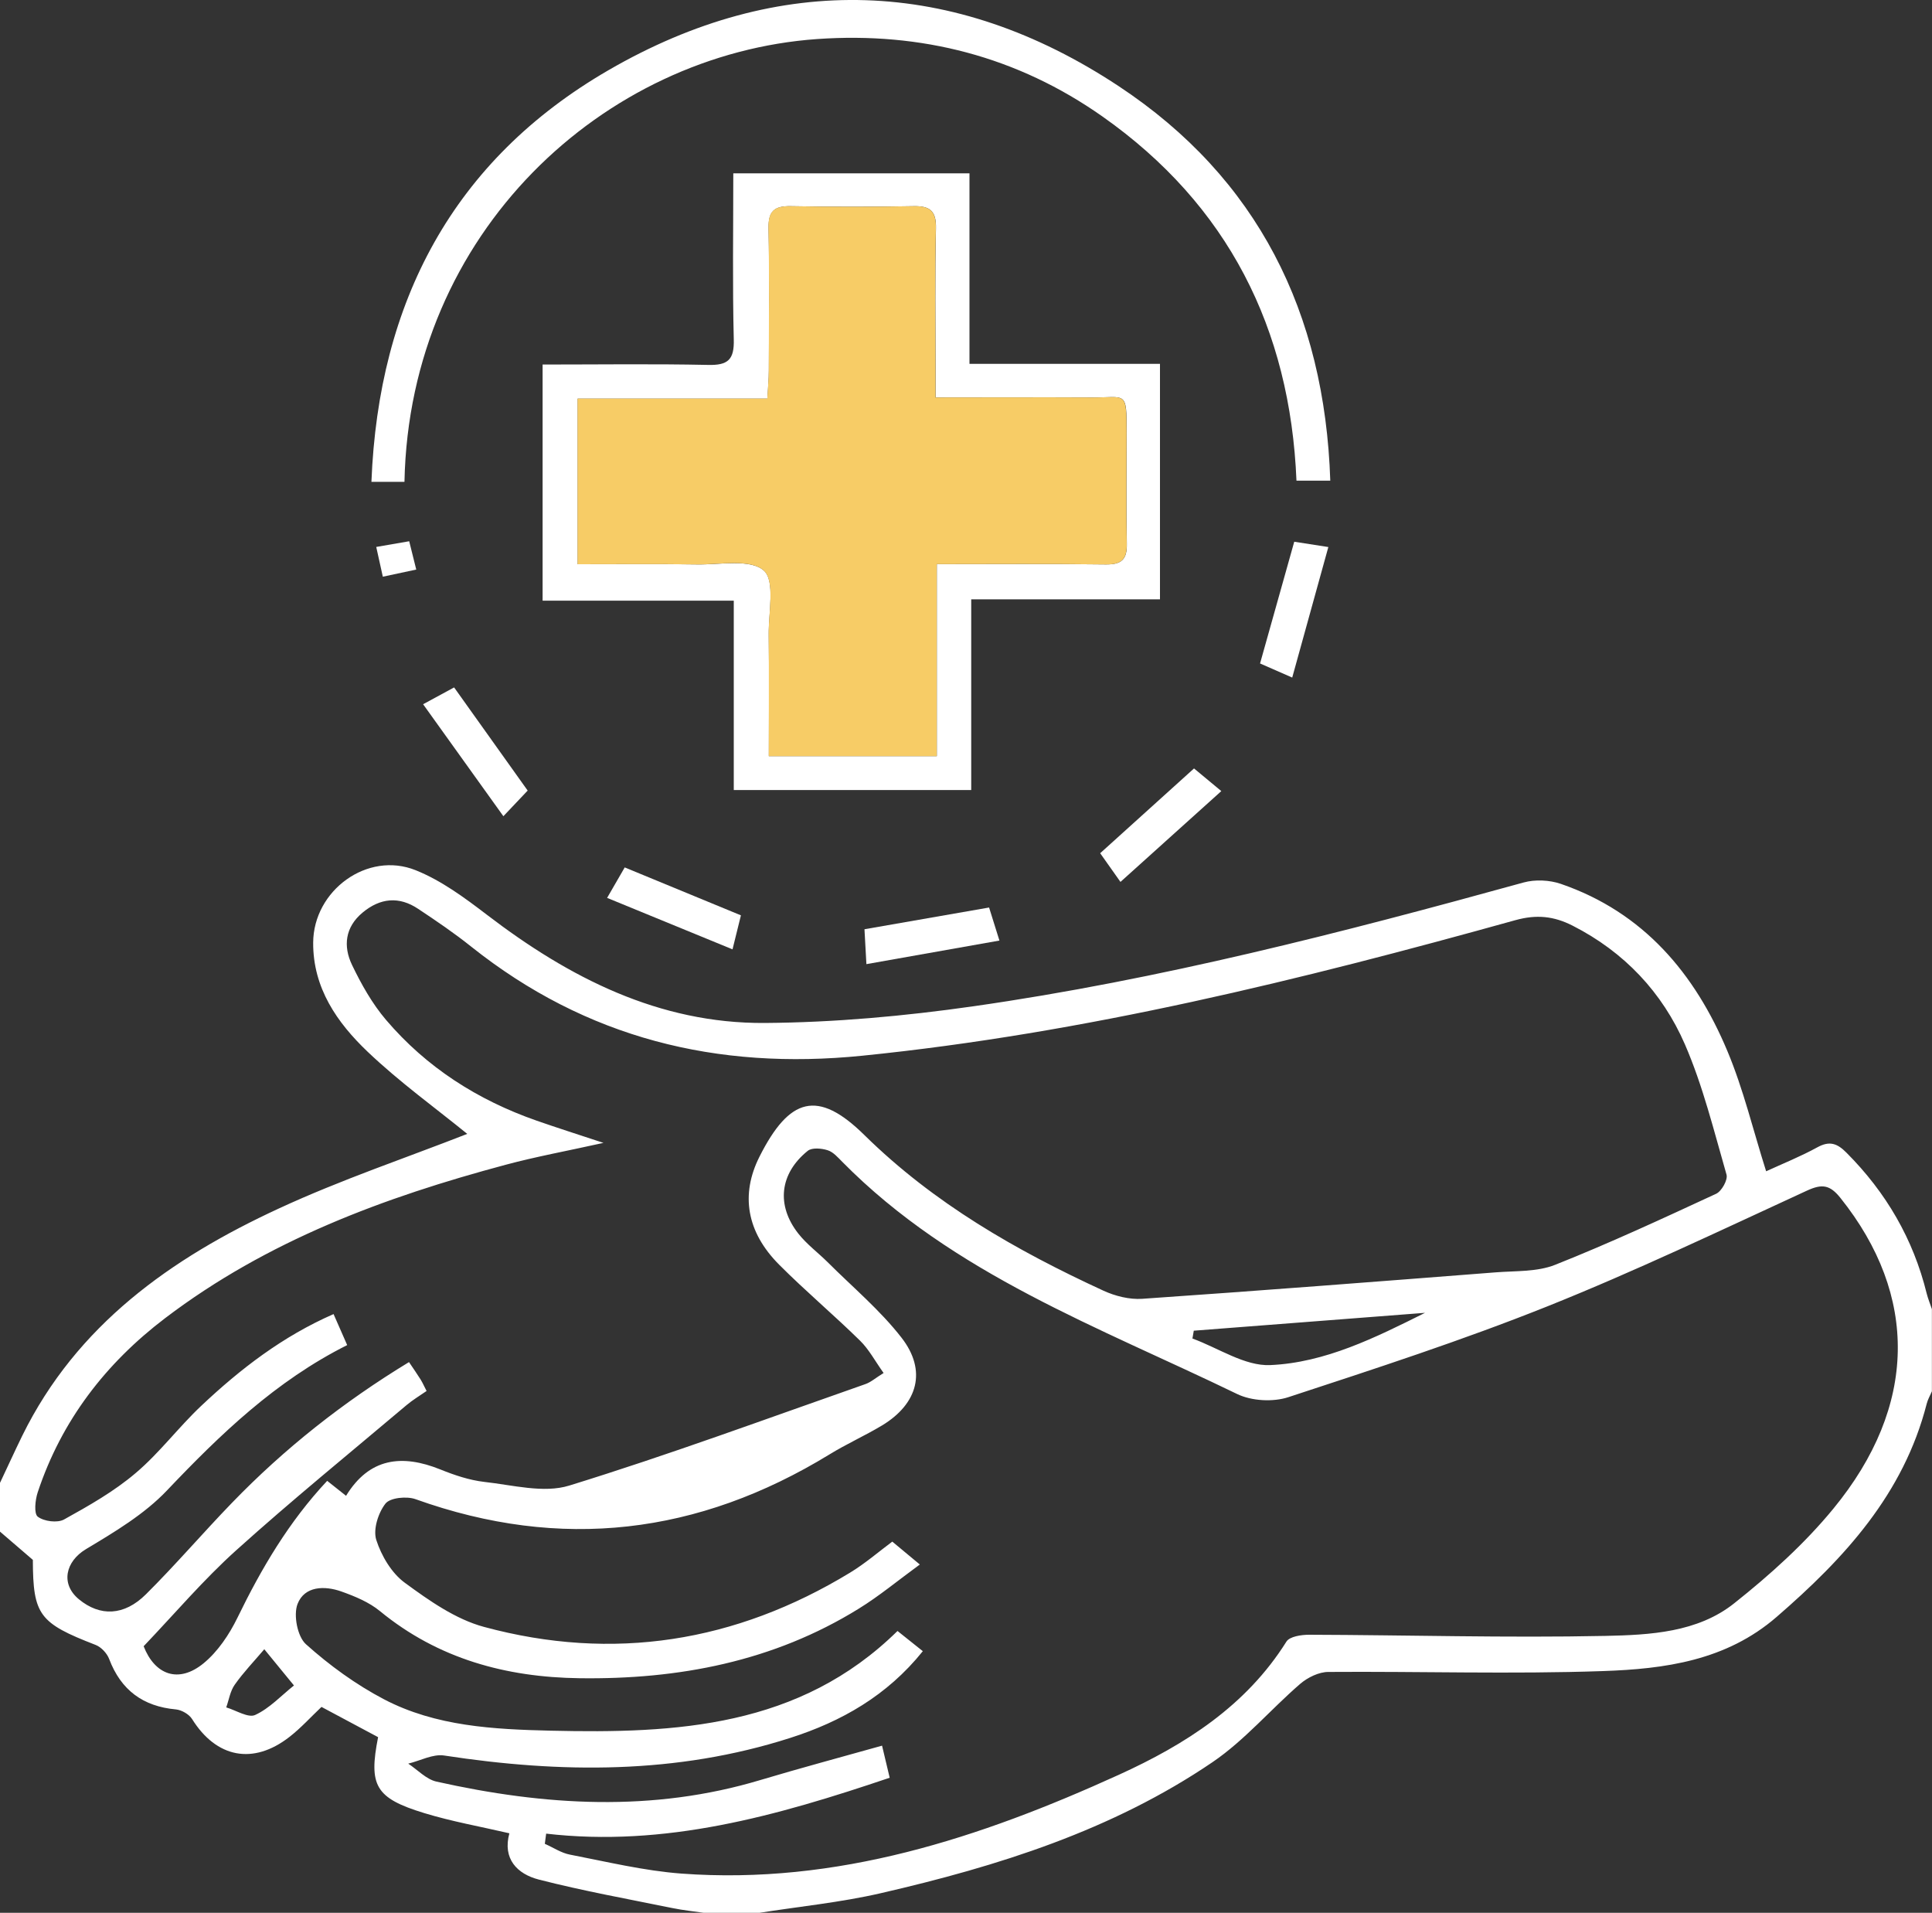
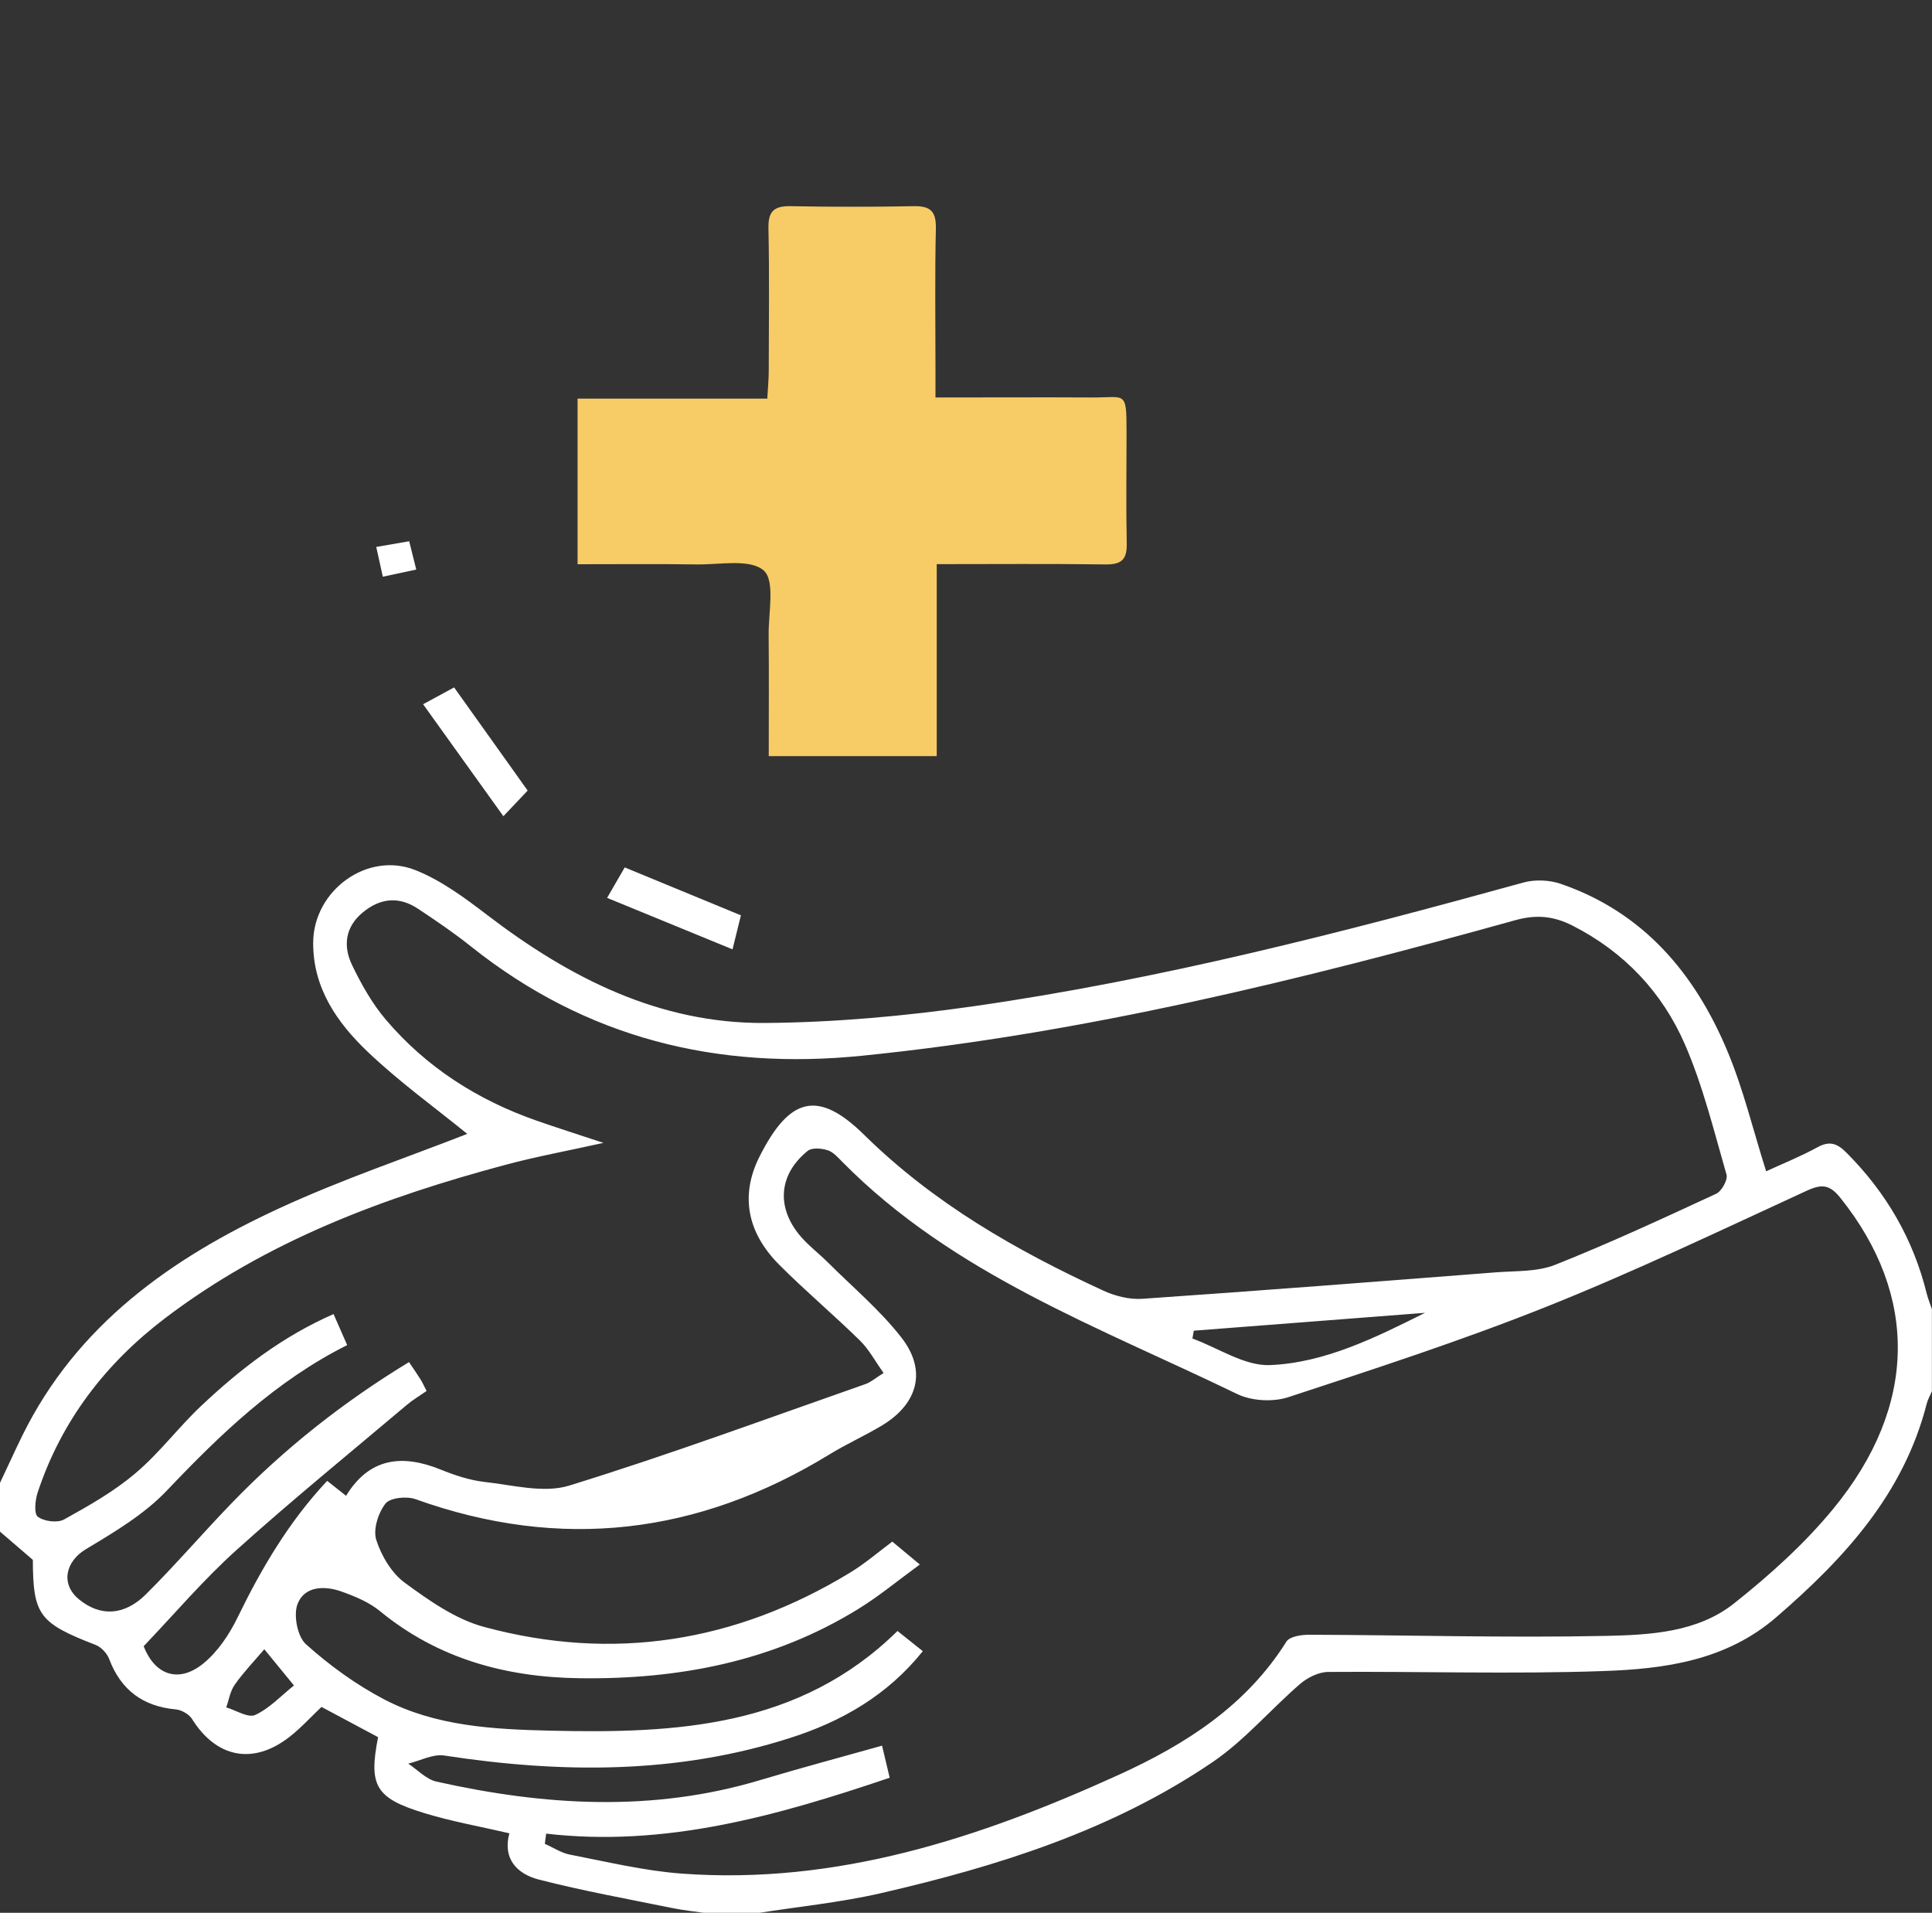
<svg xmlns="http://www.w3.org/2000/svg" id="Layer_2" viewBox="0 0 200 197.98">
  <rect x="0" y="0" width="200" height="197.98" fill="#333333" stroke="none" />
  <defs>
    <style>.cls-1{fill:#f7cc66;}.cls-1,.cls-2{stroke-width:0px;}.cls-2{fill:#fff;}</style>
  </defs>
  <g id="Layer_1-2">
    <path class="cls-2" d="m0,153.48c.77-1.62,1.51-3.26,2.3-4.87,5.64-11.48,15.42-18.38,26.57-23.53,6.46-2.99,13.25-5.27,19.5-7.72-3.24-2.64-6.99-5.34-10.31-8.5-3.16-3.01-5.67-6.6-5.64-11.3.03-5.39,5.61-9.5,10.61-7.49,2.65,1.06,5.07,2.85,7.36,4.6,8.53,6.53,17.83,11.28,28.77,11.21,7.21-.05,14.48-.71,21.62-1.73,19.31-2.76,38.16-7.63,56.94-12.81,1.19-.33,2.68-.26,3.85.14,8.55,2.94,13.88,9.26,17.25,17.31,1.66,3.96,2.66,8.18,4.01,12.44,1.72-.79,3.57-1.53,5.3-2.48,1.27-.7,2.06-.41,3.02.56,4.1,4.11,6.91,8.93,8.3,14.57.14.55.36,1.08.54,1.62v8.5c-.18.43-.43.85-.54,1.3-2.39,9.33-8.5,15.97-15.54,22.06-5.23,4.53-11.58,5.38-17.97,5.6-9.46.33-18.95.02-28.43.09-.98,0-2.14.57-2.91,1.23-3.07,2.65-5.75,5.84-9.07,8.1-10.4,7.07-22.23,10.78-34.35,13.57-4.17.96-8.46,1.38-12.69,2.05h-5.5c-1.13-.17-2.27-.28-3.38-.51-4.62-.94-9.27-1.78-13.83-2.95-2.25-.58-3.77-2.15-3.05-4.79-3.01-.7-5.96-1.22-8.81-2.09-5.07-1.55-5.77-2.84-4.78-7.86-1.96-1.05-3.92-2.1-5.86-3.13-1.13,1.07-2.14,2.19-3.31,3.1-3.77,2.94-7.58,2.17-10.09-1.85-.31-.49-1.07-.93-1.66-.99-3.42-.31-5.7-2-6.92-5.22-.22-.59-.83-1.24-1.41-1.46-5.84-2.26-6.47-3.09-6.49-8.8-1.21-1.04-2.31-1.99-3.42-2.94,0-1.67,0-3.33,0-5Zm56.54,36.29c-.05.36-.09.71-.14,1.07.87.38,1.7.95,2.61,1.12,3.83.74,7.66,1.67,11.53,1.96,16.1,1.19,30.91-3.69,45.27-10.22,6.88-3.13,13.18-7.13,17.36-13.79.33-.53,1.54-.71,2.34-.71,10.23.03,20.46.33,30.68.12,4.61-.1,9.54-.35,13.34-3.38,3.69-2.93,7.28-6.16,10.26-9.79,8.73-10.62,8.8-22.07.74-32.15-1.1-1.38-1.91-1.49-3.49-.76-8.91,4.1-17.78,8.34-26.88,11.98-8.78,3.51-17.8,6.44-26.79,9.39-1.58.52-3.81.4-5.31-.33-14.25-6.91-29.36-12.38-40.84-24-.47-.47-.96-1.05-1.55-1.23-.63-.2-1.63-.29-2.06.07-2.91,2.35-3.27,5.64-.96,8.57.87,1.1,2.03,1.96,3.03,2.95,2.58,2.58,5.43,4.96,7.65,7.82,2.64,3.4,1.69,6.83-2.01,9.07-1.78,1.07-3.69,1.92-5.46,3.01-13.56,8.29-27.79,10.02-42.84,4.63-.91-.33-2.64-.16-3.12.46-.75.96-1.29,2.67-.95,3.75.53,1.65,1.59,3.45,2.97,4.45,2.51,1.84,5.25,3.77,8.19,4.56,13.36,3.61,26.04,1.58,37.86-5.6,1.6-.97,3.04-2.22,4.4-3.23.95.79,1.76,1.46,2.85,2.37-2.29,1.67-4.21,3.27-6.32,4.57-8.85,5.48-18.66,7.34-28.91,7.2-7.59-.1-14.63-2-20.65-6.94-1.13-.93-2.58-1.53-3.98-2.03-1.76-.63-3.84-.58-4.56,1.29-.44,1.15-.01,3.37.87,4.16,2.44,2.19,5.18,4.18,8.08,5.7,5.37,2.81,11.37,3.11,17.28,3.25,12.97.3,25.73-.34,35.88-10.32.88.7,1.7,1.35,2.62,2.09-3.7,4.61-8.44,7.29-13.73,8.98-11.76,3.77-23.74,3.67-35.82,1.82-1.17-.18-2.47.54-3.72.84.97.64,1.86,1.62,2.92,1.86,11.19,2.5,22.38,3.19,33.56-.17,4.11-1.23,8.26-2.34,12.57-3.55.32,1.33.56,2.33.79,3.32-11.71,3.96-23.25,7.22-35.62,5.78Zm-20.71-34.96c2.4-3.92,5.78-4.32,9.75-2.72,1.46.59,3,1.11,4.55,1.29,2.93.32,6.15,1.2,8.8.38,10.31-3.18,20.45-6.93,30.65-10.5.58-.2,1.07-.65,1.89-1.15-.89-1.25-1.52-2.45-2.44-3.35-2.73-2.68-5.67-5.15-8.37-7.86-3.39-3.4-4.01-7.27-2.04-11.18,3.09-6.13,6.03-7,10.86-2.24,7.21,7.09,15.72,11.95,24.75,16.11,1.22.56,2.7.93,4.01.84,12.21-.84,24.41-1.79,36.61-2.74,2.06-.16,4.28-.04,6.14-.78,5.64-2.24,11.15-4.8,16.66-7.35.57-.26,1.23-1.44,1.08-1.98-1.31-4.54-2.44-9.18-4.31-13.49-2.34-5.38-6.28-9.56-11.62-12.28-1.94-.99-3.74-1.18-5.93-.57-22.22,6.18-44.57,11.7-67.61,14.03-15.06,1.52-28.57-1.81-40.48-11.29-1.75-1.4-3.62-2.67-5.49-3.91-1.97-1.32-3.92-1.14-5.75.38-1.82,1.51-2.03,3.48-1.1,5.42.96,2,2.09,4.01,3.52,5.69,4.19,4.92,9.49,8.3,15.59,10.43,2.12.74,4.26,1.42,6.92,2.3-3.78.84-6.97,1.42-10.1,2.26-12.61,3.37-24.73,7.87-35.26,15.87-6.19,4.7-10.75,10.63-13.21,18.05-.26.79-.4,2.2.01,2.51.64.49,2.03.67,2.72.29,2.58-1.43,5.19-2.91,7.42-4.81,2.46-2.08,4.43-4.74,6.79-6.96,4.04-3.81,8.41-7.18,13.69-9.49.52,1.19.95,2.16,1.41,3.21-7.41,3.72-13.13,9.23-18.67,15.06-2.34,2.46-5.42,4.29-8.37,6.06-2.12,1.27-2.66,3.6-.73,5.19,2.17,1.79,4.67,1.74,6.94-.52,3.07-3.05,5.89-6.35,8.9-9.46,5.45-5.64,11.55-10.45,18.33-14.57.47.7.85,1.24,1.2,1.8.21.34.37.71.62,1.19-.75.52-1.46.94-2.07,1.46-5.9,4.98-11.9,9.86-17.64,15.03-3.38,3.04-6.34,6.53-9.58,9.93,1.15,2.95,3.6,3.9,6.21,1.76,1.47-1.21,2.65-2.97,3.5-4.71,2.48-5.1,5.31-9.92,9.29-14.17.71.57,1.29,1.02,1.98,1.57Zm87.75-17.08c-.05.27-.09.54-.14.81,2.69.98,5.42,2.87,8.06,2.75,5.69-.25,10.89-2.85,16.02-5.41-7.98.62-15.96,1.23-23.94,1.85Zm-96.22,32.97c-1.06,1.25-2.16,2.39-3.06,3.67-.47.66-.6,1.56-.88,2.35,1.02.3,2.28,1.12,3,.78,1.48-.68,2.68-1.99,4.01-3.05-1.24-1.51-2.18-2.66-3.07-3.75Z" />
-     <path class="cls-2" d="m56.18,37.73c5.82,0,11.47-.08,17.12.04,2.06.05,2.72-.54,2.66-2.65-.14-5.65-.05-11.31-.05-17.18h24.45v19.72h19.72v24.37h-19.54v19.74h-24.58v-19.6h-19.79v-24.45Zm40.8,40.53v-19.87c6.01,0,11.74-.05,17.48.03,1.62.02,2.22-.49,2.19-2.13-.08-3.83-.02-7.66-.02-11.5,0-4.43-.03-3.63-3.61-3.65-5.3-.03-10.61,0-16.17,0,0-1.21,0-2.11,0-3,0-4.83-.07-9.67.04-14.5.04-1.76-.57-2.33-2.28-2.3-4.25.08-8.5.08-12.75,0-1.7-.03-2.33.51-2.3,2.28.1,4.91.04,9.83.03,14.75,0,.88-.09,1.75-.15,2.89h-19.64v17.14c4.23,0,8.29-.05,12.36.02,2.38.04,5.51-.6,6.91.63,1.2,1.06.48,4.36.51,6.67.05,4.14.01,8.28.01,12.54h17.39Z" />
-     <path class="cls-2" d="m41.87,49.87h-3.42c.73-18.64,8.48-33.3,24.53-42.6,17.69-10.25,35.77-9.63,52.83,1.65,14.37,9.5,21.33,23.43,21.9,40.83h-3.5c-.65-15.76-7.1-28.55-20.08-37.69-8.82-6.21-18.77-8.77-29.52-8.02-22.09,1.55-42.22,19.99-42.74,45.82Z" />
-     <path class="cls-2" d="m123.61,79.54c.74.61,1.55,1.28,2.82,2.34-3.54,3.19-6.93,6.24-10.44,9.4-.88-1.25-1.5-2.11-2.1-2.97,3.25-2.94,6.42-5.8,9.72-8.78Z" />
-     <path class="cls-2" d="m102.39,93.93c.3.94.59,1.88,1.07,3.42-4.59.81-9.01,1.6-13.77,2.44-.08-1.52-.14-2.55-.2-3.61,4.29-.75,8.44-1.47,12.9-2.25Z" />
-     <path class="cls-2" d="m133.98,56.07c.93.14,1.89.29,3.53.55-1.26,4.53-2.47,8.91-3.74,13.51-1.45-.64-2.4-1.05-3.33-1.46,1.17-4.17,2.3-8.19,3.54-12.6Z" />
    <path class="cls-2" d="m62.85,92.93c.78-1.35,1.31-2.26,1.82-3.15,3.98,1.64,7.86,3.24,12.03,4.96-.22.9-.49,1.97-.87,3.52-4.45-1.83-8.61-3.53-12.99-5.33Z" />
    <path class="cls-2" d="m54.63,81.82c-.68.72-1.42,1.49-2.52,2.66-2.86-4-5.5-7.68-8.31-11.59,1.37-.74,2.29-1.24,3.21-1.74,2.49,3.5,4.93,6.91,7.61,10.67Z" />
    <path class="cls-2" d="m38.95,56.61c1.17-.2,2.13-.37,3.41-.59.23.92.45,1.82.73,2.93-1.22.26-2.23.48-3.46.74-.24-1.07-.44-1.99-.68-3.07Z" />
    <path class="cls-1" d="m96.97,78.26h-17.39c0-4.26.03-8.4-.01-12.54-.03-2.31.69-5.61-.51-6.67-1.4-1.24-4.53-.6-6.91-.63-4.07-.06-8.13-.02-12.36-.02v-17.14h19.64c.06-1.14.15-2.02.15-2.89.01-4.92.07-9.83-.03-14.75-.04-1.77.59-2.31,2.3-2.28,4.25.08,8.5.08,12.75,0,1.71-.03,2.32.53,2.28,2.3-.11,4.83-.04,9.66-.04,14.5,0,.9,0,1.79,0,3,5.56,0,10.86-.03,16.17,0,3.57.02,3.6-.78,3.61,3.65,0,3.83-.06,7.67.02,11.5.03,1.64-.57,2.15-2.19,2.13-5.73-.08-11.47-.03-17.48-.03v19.87Z" />
  </g>
</svg>